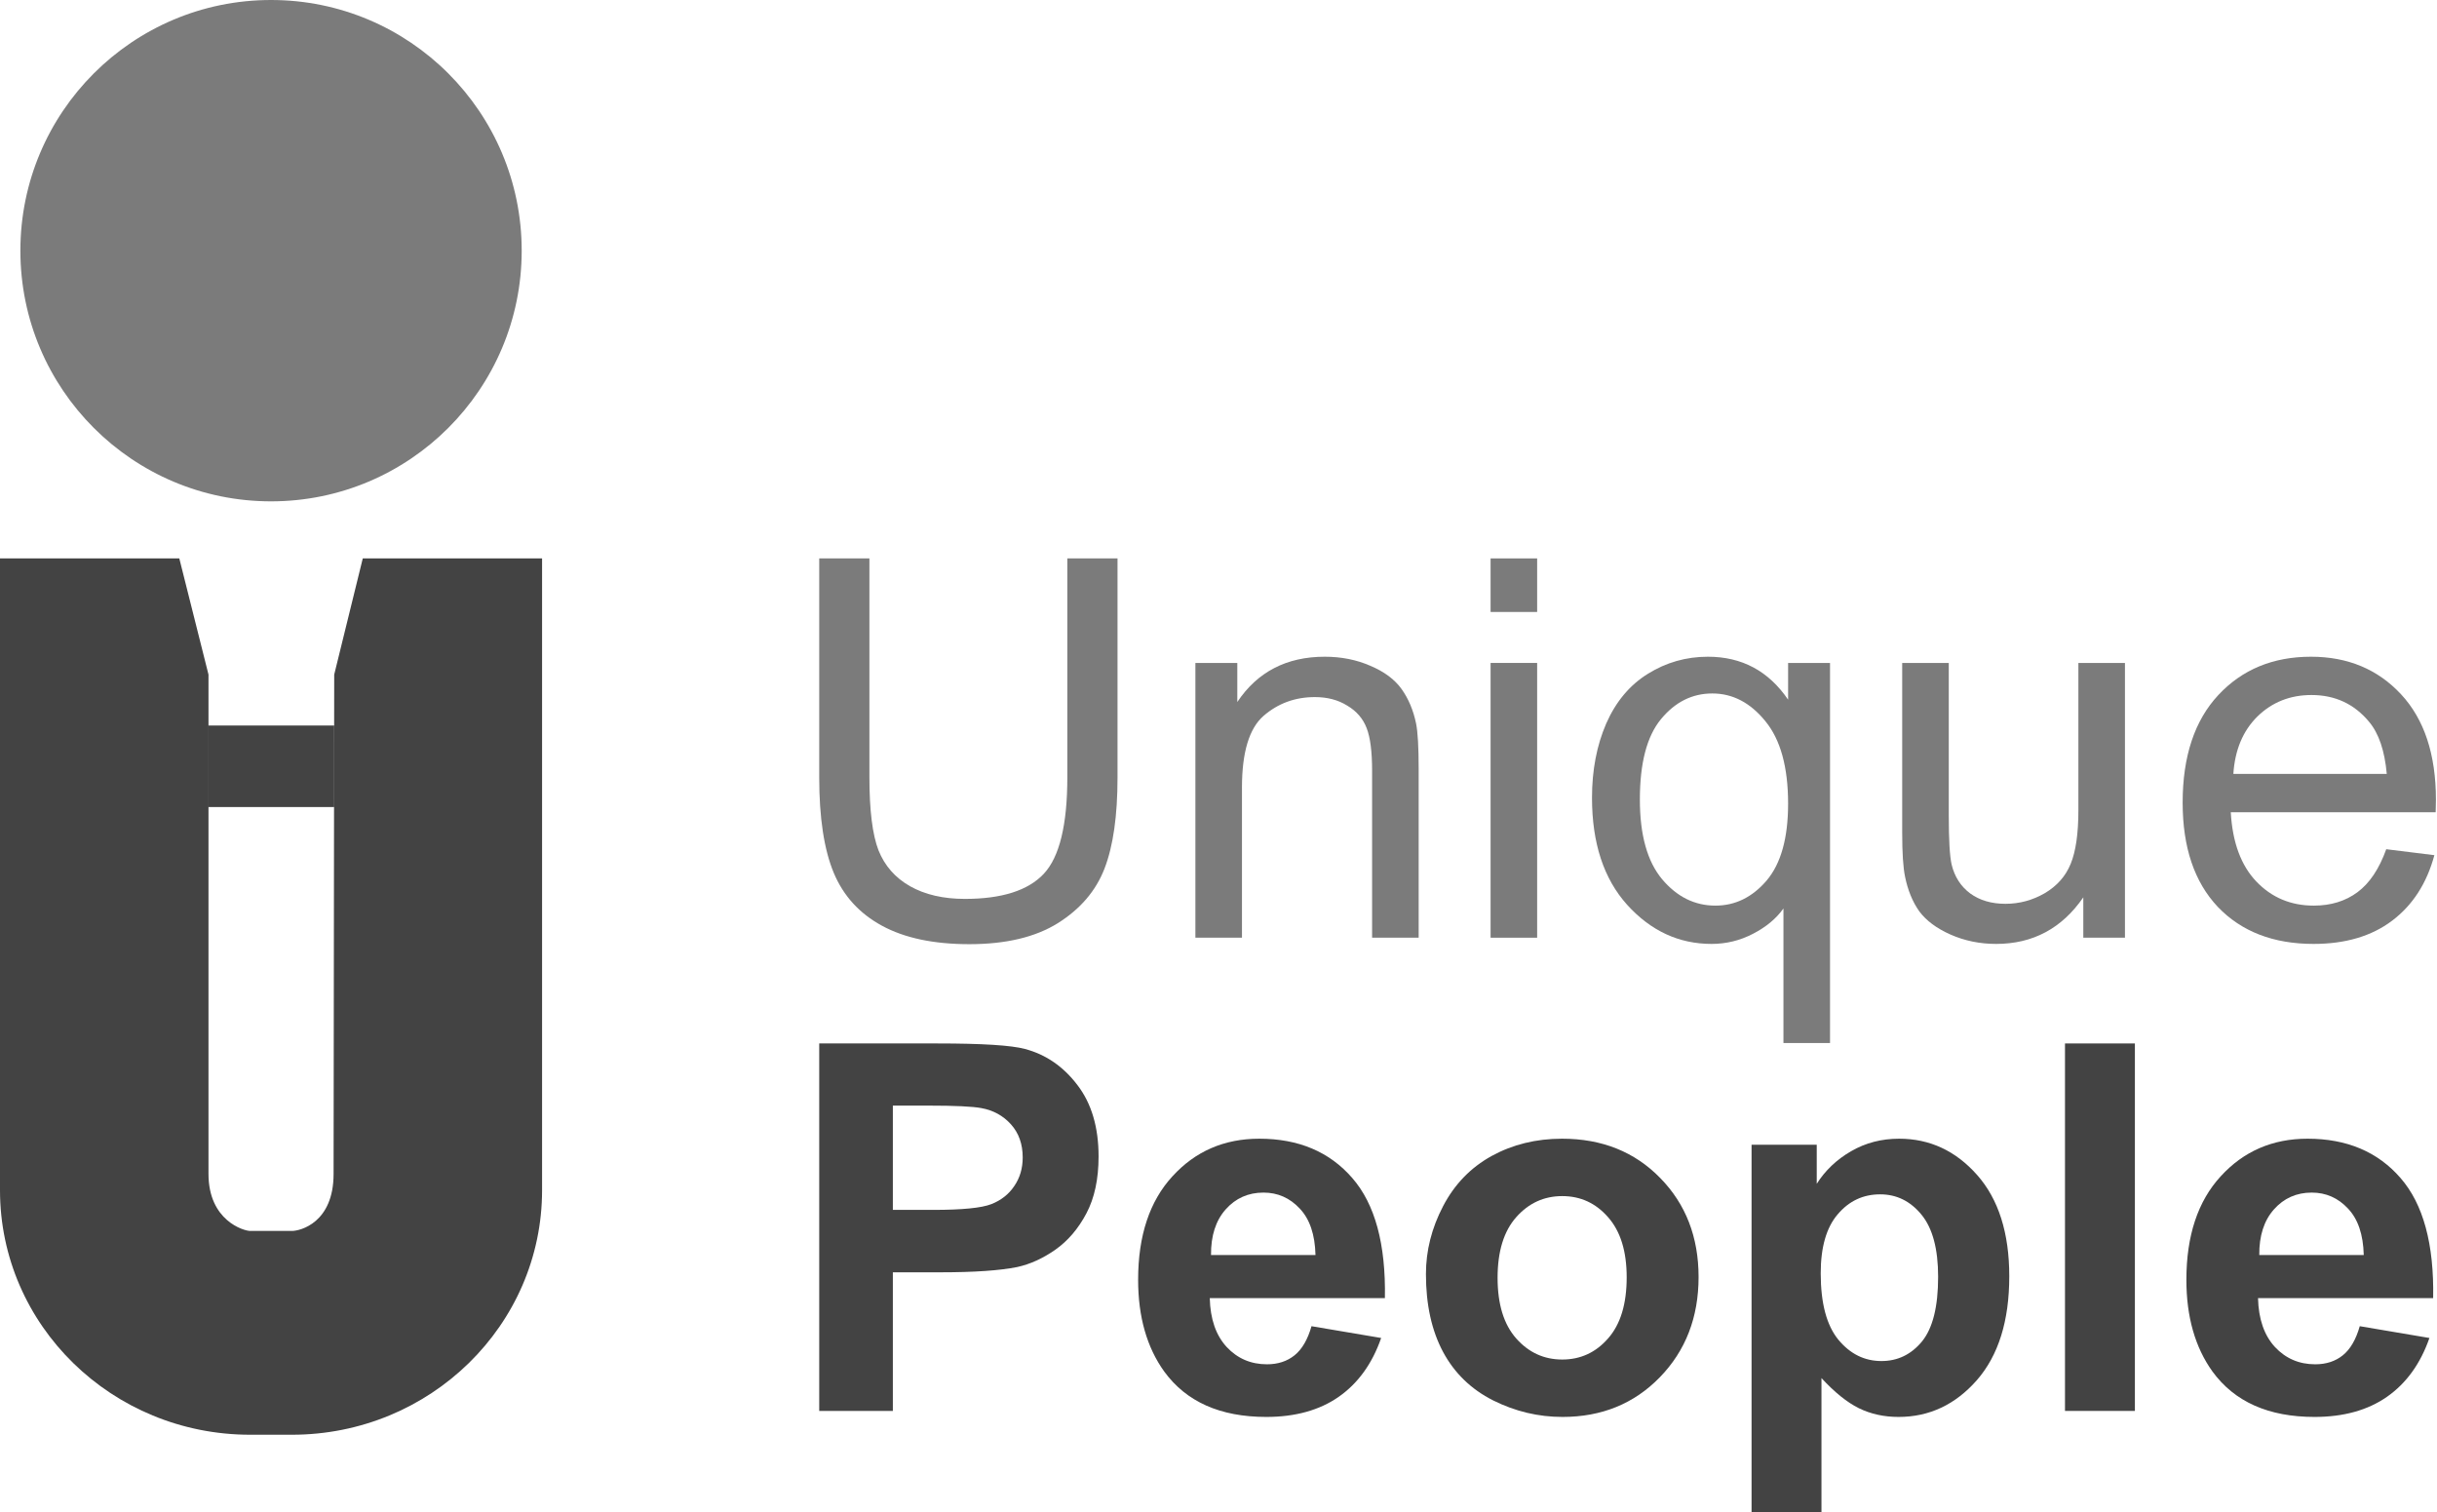
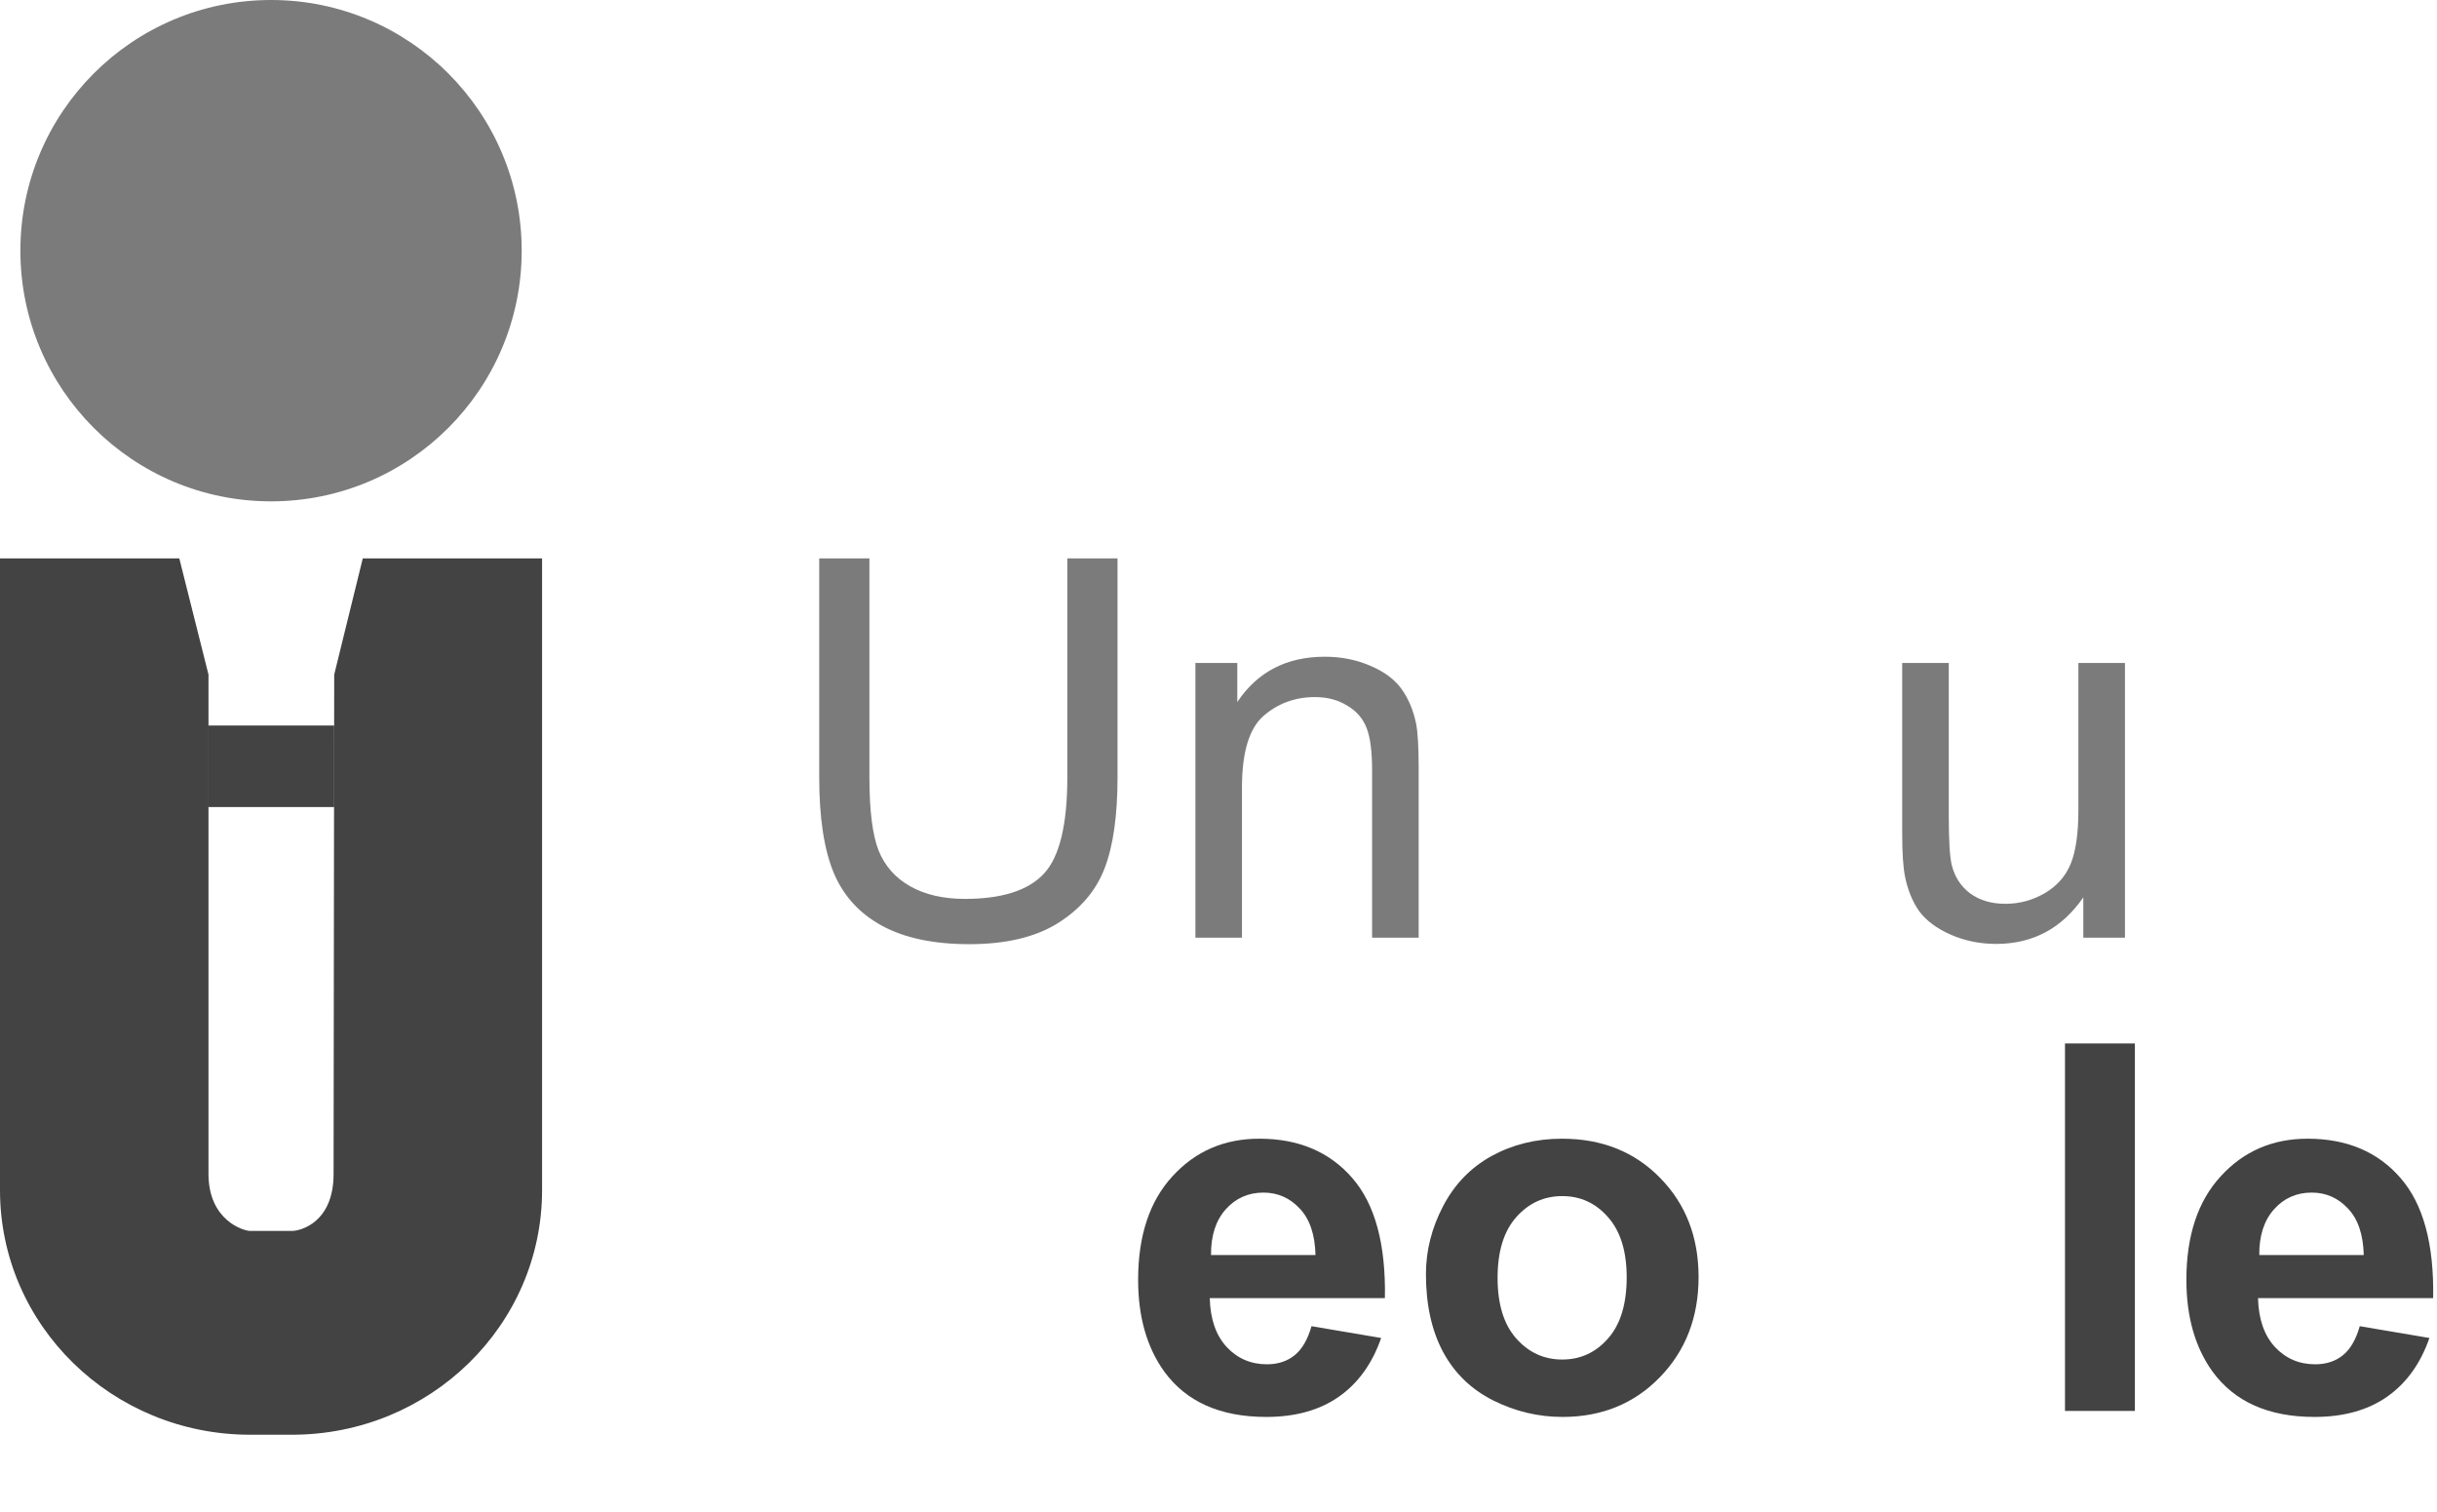
<svg xmlns="http://www.w3.org/2000/svg" width="967" height="600" viewBox="0 0 967 600" fill="none">
  <path d="M423.516 221.563H443.431V308.514C443.431 323.639 441.721 335.65 438.299 344.547C434.877 353.444 428.683 360.698 419.718 366.31C410.821 371.854 399.118 374.626 384.609 374.626C370.51 374.626 358.979 372.196 350.013 367.337C341.048 362.478 334.649 355.463 330.816 346.292C326.984 337.053 325.067 324.46 325.067 308.514V221.563H344.983V308.412C344.983 321.483 346.181 331.133 348.576 337.361C351.04 343.52 355.214 348.277 361.1 351.63C367.054 354.984 374.309 356.661 382.864 356.661C397.509 356.661 407.946 353.341 414.174 346.703C420.402 340.064 423.516 327.301 423.516 308.412V221.563Z" fill="#434343" fill-opacity="0.7" />
  <path d="M474.331 372.059V263.037H490.962V278.538C498.969 266.562 510.535 260.573 525.66 260.573C532.23 260.573 538.253 261.771 543.728 264.166C549.271 266.493 553.412 269.573 556.149 273.405C558.887 277.238 560.803 281.789 561.898 287.059C562.583 290.481 562.925 296.469 562.925 305.024V372.059H544.446V305.742C544.446 298.214 543.728 292.602 542.291 288.907C540.853 285.143 538.287 282.165 534.591 279.975C530.964 277.717 526.687 276.588 521.759 276.588C513.889 276.588 507.079 279.086 501.33 284.082C495.65 289.078 492.81 298.556 492.81 312.518V372.059H474.331Z" fill="#434343" fill-opacity="0.7" />
-   <path d="M591.464 242.813V221.563H609.942V242.813H591.464ZM591.464 372.059V263.037H609.942V372.059H591.464Z" fill="#434343" fill-opacity="0.7" />
-   <path d="M707.672 413.841V360.459C704.797 364.497 700.76 367.85 695.558 370.519C690.425 373.189 684.95 374.523 679.133 374.523C666.198 374.523 655.043 369.356 645.667 359.022C636.359 348.688 631.705 334.521 631.705 316.522C631.705 305.571 633.587 295.751 637.352 287.059C641.184 278.367 646.693 271.797 653.879 267.349C661.134 262.832 669.073 260.573 677.696 260.573C691.178 260.573 701.786 266.254 709.52 277.614V263.037H726.15V413.841H707.672ZM650.697 317.24C650.697 331.27 653.64 341.81 659.526 348.859C665.411 355.839 672.46 359.33 680.673 359.33C688.543 359.33 695.319 356.01 700.999 349.372C706.68 342.665 709.52 332.502 709.52 318.883C709.52 304.374 706.508 293.458 700.486 286.135C694.532 278.812 687.517 275.151 679.441 275.151C671.434 275.151 664.624 278.572 659.012 285.416C653.469 292.192 650.697 302.8 650.697 317.24Z" fill="#434343" fill-opacity="0.7" />
  <path d="M826.652 372.059V356.045C818.166 368.364 806.634 374.523 792.056 374.523C785.623 374.523 779.601 373.291 773.989 370.827C768.445 368.364 764.305 365.284 761.567 361.588C758.898 357.824 757.016 353.239 755.921 347.832C755.168 344.205 754.792 338.456 754.792 330.586V263.037H773.27V323.502C773.27 333.152 773.646 339.654 774.399 343.007C775.563 347.866 778.026 351.699 781.791 354.505C785.555 357.242 790.209 358.611 795.752 358.611C801.296 358.611 806.497 357.208 811.356 354.402C816.215 351.528 819.637 347.661 821.622 342.802C823.675 337.874 824.701 330.757 824.701 321.449V263.037H843.18V372.059H826.652Z" fill="#434343" fill-opacity="0.7" />
-   <path d="M946.864 336.95L965.958 339.312C962.947 350.467 957.369 359.124 949.225 365.284C941.081 371.443 930.678 374.523 918.017 374.523C902.071 374.523 889.41 369.63 880.034 359.843C870.726 349.988 866.072 336.198 866.072 318.472C866.072 300.131 870.795 285.895 880.239 275.767C889.684 265.638 901.934 260.573 916.991 260.573C931.568 260.573 943.476 265.535 952.715 275.459C961.955 285.382 966.574 299.344 966.574 317.343C966.574 318.438 966.54 320.08 966.472 322.27H885.167C885.851 334.247 889.239 343.418 895.33 349.783C901.421 356.147 909.018 359.33 918.12 359.33C924.895 359.33 930.678 357.55 935.469 353.992C940.26 350.433 944.058 344.752 946.864 336.95ZM886.193 307.077H947.069C946.248 297.906 943.921 291.028 940.089 286.443C934.203 279.325 926.572 275.767 917.196 275.767C908.71 275.767 901.558 278.607 895.74 284.287C889.992 289.967 886.809 297.564 886.193 307.077Z" fill="#434343" fill-opacity="0.7" />
-   <path d="M325.067 559.82V414.016H371.953C389.72 414.016 401.302 414.746 406.697 416.204C414.989 418.392 421.931 423.166 427.525 430.526C433.118 437.819 435.915 447.268 435.915 458.871C435.915 467.822 434.302 475.348 431.078 481.448C427.854 487.548 423.741 492.355 418.74 495.869C413.804 499.317 408.77 501.604 403.638 502.731C396.662 504.124 386.561 504.82 373.335 504.82H354.284V559.82H325.067ZM354.284 438.681V480.055H370.275C381.791 480.055 389.49 479.293 393.372 477.768C397.255 476.243 400.282 473.856 402.453 470.607C404.69 467.358 405.809 463.579 405.809 459.269C405.809 453.965 404.263 449.589 401.17 446.141C398.077 442.693 394.162 440.538 389.424 439.676C385.936 439.013 378.928 438.681 368.399 438.681H354.284Z" fill="#434343" />
  <path d="M520.407 526.203L548.045 530.878C544.491 541.089 538.865 548.879 531.166 554.25C523.533 559.554 513.958 562.206 502.443 562.206C484.215 562.206 470.725 556.206 461.973 544.205C455.064 534.591 451.609 522.457 451.609 507.804C451.609 490.299 456.149 476.608 465.23 466.728C474.311 456.783 485.794 451.81 499.679 451.81C515.274 451.81 527.58 457.015 536.595 467.424C545.61 477.768 549.92 493.648 549.525 515.064H480.036C480.234 523.352 482.471 529.817 486.748 534.458C491.026 539.033 496.356 541.321 502.739 541.321C507.082 541.321 510.734 540.127 513.695 537.74C516.656 535.353 518.894 531.508 520.407 526.203ZM521.986 497.958C521.789 489.868 519.716 483.735 515.768 479.558C511.82 475.315 507.016 473.193 501.357 473.193C495.303 473.193 490.302 475.414 486.353 479.856C482.405 484.299 480.464 490.333 480.53 497.958H521.986Z" fill="#434343" />
  <path d="M565.812 505.516C565.812 496.234 568.082 487.249 572.623 478.564C577.163 469.878 583.579 463.247 591.87 458.672C600.228 454.097 609.539 451.81 619.804 451.81C635.663 451.81 648.659 457.015 658.793 467.424C668.927 477.768 673.994 490.863 673.994 506.71C673.994 522.689 668.861 535.95 658.596 546.492C648.396 556.968 635.532 562.206 620.002 562.206C610.394 562.206 601.215 560.018 592.463 555.642C583.777 551.266 577.163 544.868 572.623 536.447C568.082 527.96 565.812 517.65 565.812 505.516ZM594.239 507.008C594.239 517.484 596.707 525.507 601.642 531.077C606.578 536.646 612.665 539.431 619.903 539.431C627.142 539.431 633.195 536.646 638.065 531.077C643 525.507 645.468 517.418 645.468 506.809C645.468 496.466 643 488.509 638.065 482.94C633.195 477.37 627.142 474.585 619.903 474.585C612.665 474.585 606.578 477.37 601.642 482.94C596.707 488.509 594.239 496.532 594.239 507.008Z" fill="#434343" />
-   <path d="M695.019 454.197H720.88V469.712C724.236 464.408 728.776 460.098 734.501 456.783C740.226 453.467 746.576 451.81 753.551 451.81C765.725 451.81 776.056 456.617 784.545 466.231C793.034 475.845 797.278 489.239 797.278 506.411C797.278 524.048 793.001 537.773 784.446 547.586C775.892 557.333 765.528 562.206 753.354 562.206C747.563 562.206 742.299 561.046 737.561 558.726C732.889 556.405 727.953 552.427 722.755 546.791V600H695.019V454.197ZM722.459 505.218C722.459 517.086 724.795 525.872 729.467 531.574C734.139 537.21 739.831 540.028 746.543 540.028C752.992 540.028 758.355 537.442 762.632 532.27C766.91 527.032 769.048 518.479 769.048 506.61C769.048 495.537 766.844 487.316 762.435 481.945C758.026 476.574 752.564 473.889 746.05 473.889C739.272 473.889 733.646 476.541 729.171 481.846C724.696 487.084 722.459 494.874 722.459 505.218Z" fill="#434343" />
  <path d="M819.388 559.82V414.016H847.125V559.82H819.388Z" fill="#434343" />
  <path d="M936.355 526.203L963.993 530.878C960.44 541.089 954.813 548.879 947.114 554.25C939.481 559.554 929.907 562.206 918.391 562.206C900.163 562.206 886.673 556.206 877.921 544.205C871.012 534.591 867.557 522.457 867.557 507.804C867.557 490.299 872.098 476.608 881.179 466.728C890.26 456.783 901.742 451.81 915.627 451.81C931.223 451.81 943.528 457.015 952.543 467.424C961.558 477.768 965.869 493.648 965.474 515.064H895.984C896.182 523.352 898.419 529.817 902.696 534.458C906.974 539.033 912.304 541.321 918.687 541.321C923.03 541.321 926.682 540.127 929.643 537.74C932.605 535.353 934.842 531.508 936.355 526.203ZM937.935 497.958C937.737 489.868 935.664 483.735 931.716 479.558C927.768 475.315 922.964 473.193 917.305 473.193C911.251 473.193 906.25 475.414 902.302 479.856C898.353 484.299 896.412 490.333 896.478 497.958H937.935Z" fill="#434343" />
  <path fill-rule="evenodd" clip-rule="evenodd" d="M0 472.237V221.563H71.147L82.729 267.655V465.768C82.729 484.367 96.792 488.41 99.274 488.41H115.82C119.129 488.41 132.366 485.175 132.366 465.768L132.615 267.655L143.948 221.563H215.094V472.237C215.094 525.828 170.648 569.272 115.82 569.272H99.274C44.447 569.272 0 525.828 0 472.237Z" fill="#434343" />
  <path d="M82.48 287.871H132.615V320.216H82.48V287.871Z" fill="#434343" />
  <path d="M207.008 99.461C207.008 154.392 162.478 198.922 107.547 198.922C52.616 198.922 8.086 154.392 8.086 99.461C8.086 44.53 52.616 0 107.547 0C162.478 0 207.008 44.53 207.008 99.461Z" fill="#434343" fill-opacity="0.7" />
</svg>